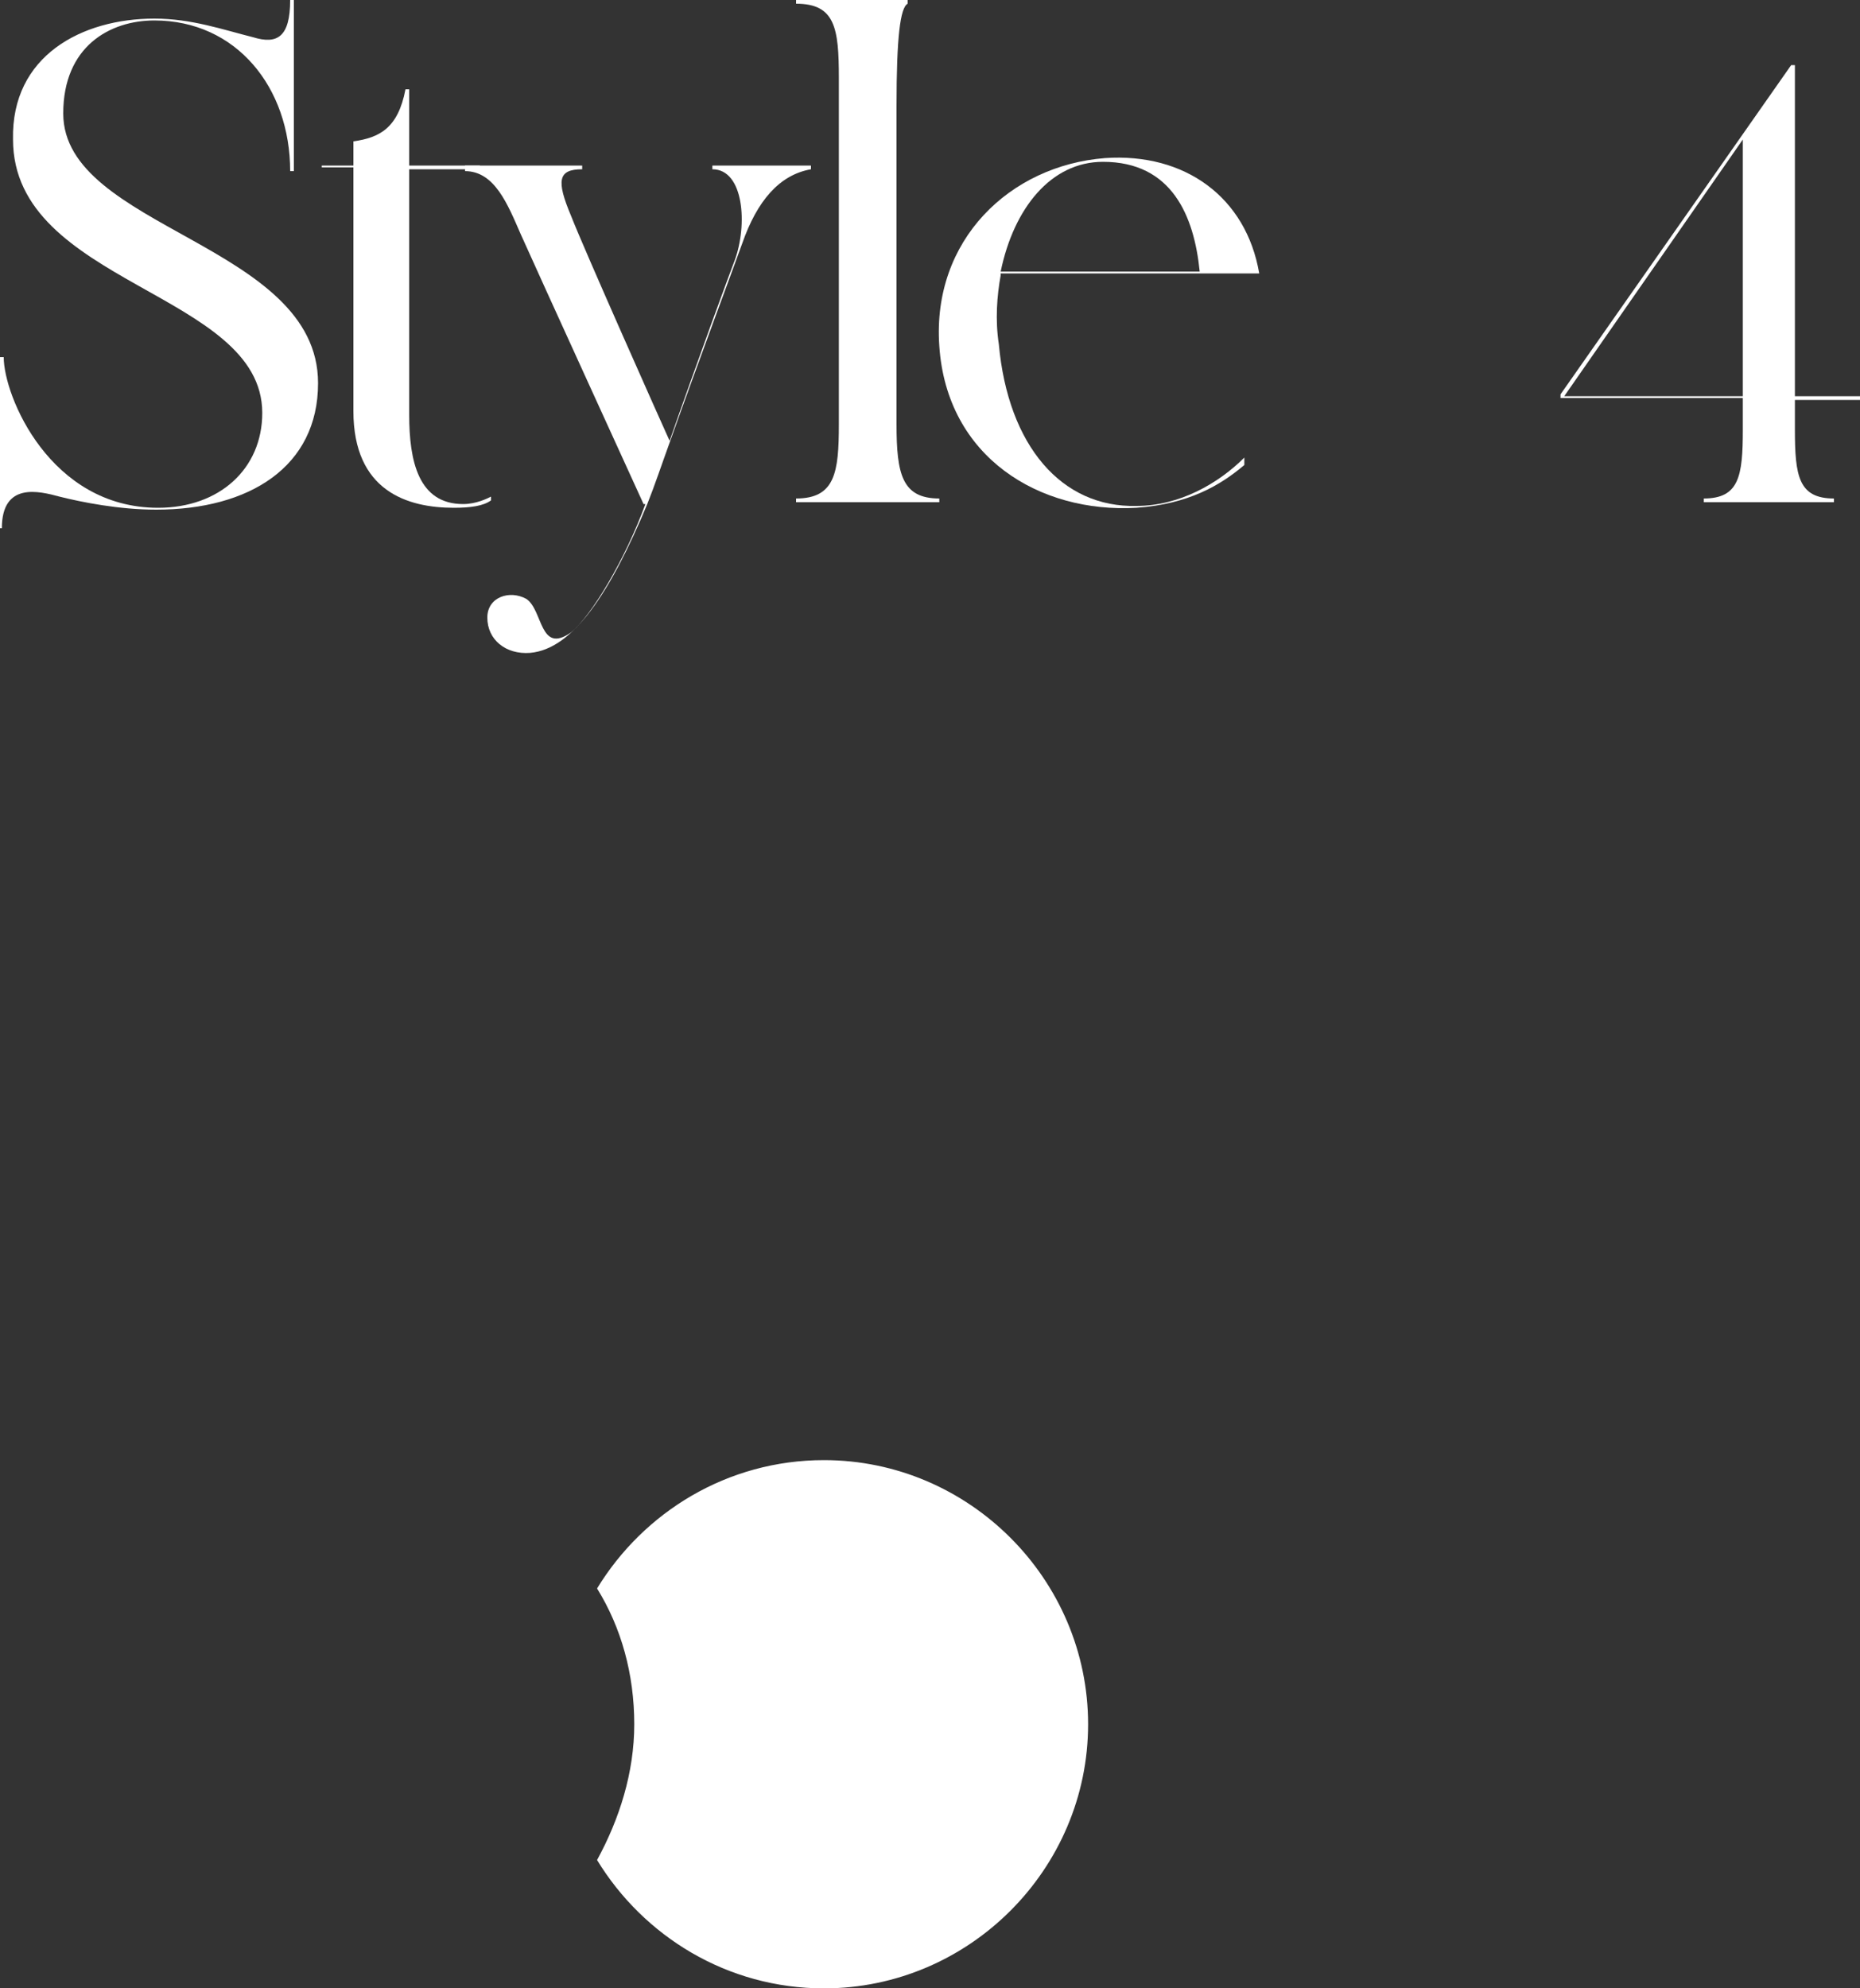
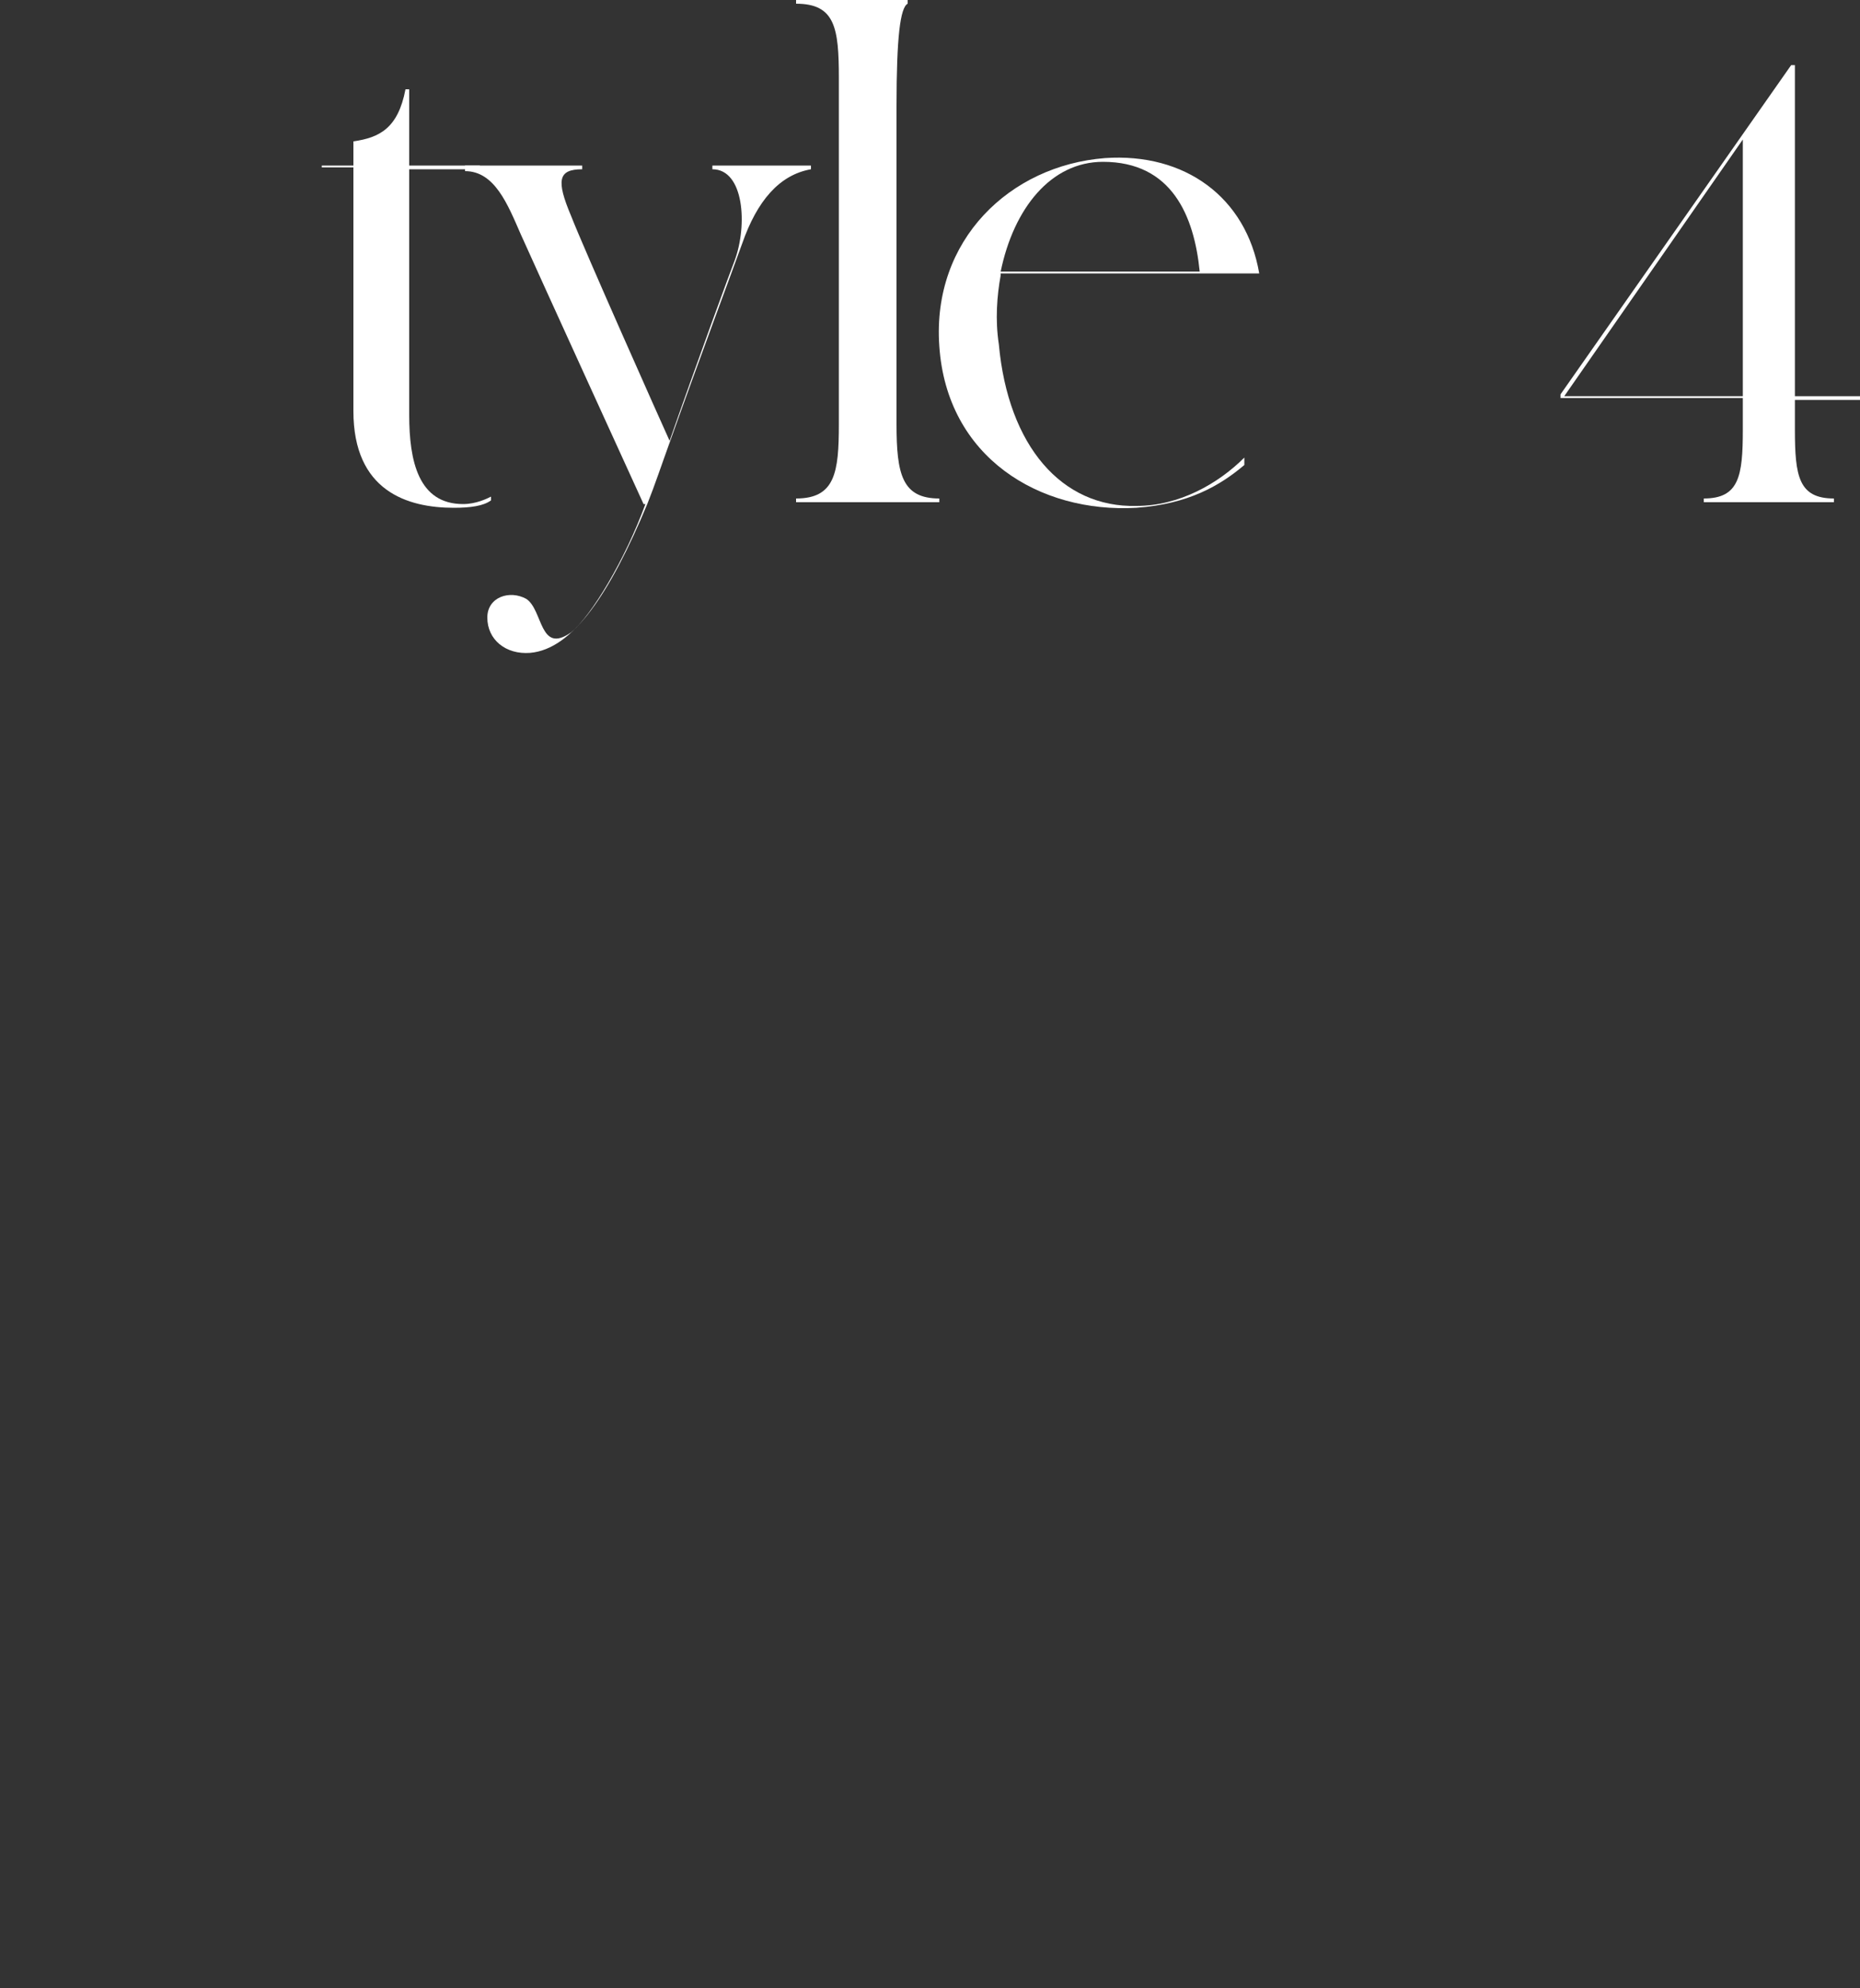
<svg xmlns="http://www.w3.org/2000/svg" version="1.1" id="レイヤー_1" x="0px" y="0px" viewBox="0 0 100 106.9" style="enable-background:new 0 0 100 106.9;" xml:space="preserve">
  <rect x="0" y="0" width="100" height="106.9" fill="#333333" stroke="none" />
  <style type="text/css">
	.st0{fill:#FFFFFF;}
</style>
  <g>
    <g>
      <g>
        <path class="st0" d="M96.5,23.1c0,2.5,0.2,3.7,2.1,3.7V27h-7v-0.2c1.9,0,2.1-1.2,2.1-3.7v-1.7h-9.8v-0.2L96.3,3.5h0.2v17.8h3.6     v0.2h-3.6V23.1z M93.7,21.3V7.5l-9.6,13.8H93.7z" />
      </g>
      <g>
-         <path class="st0" d="M17.1,20.6c0,4.5-3.7,6.8-8.7,6.8c-2,0-4-0.4-5.2-0.7c-1.1-0.3-3.1-0.8-3.1,1.7H0v-9.2h0.2     c0,2.1,2.5,8.1,8.3,8.1c3.3,0,5.6-2.1,5.6-5.1c0-6.5-13.4-6.9-13.4-14.7C0.6,3,4.4,1,8.3,1C10.3,1,12,1.6,13.6,2c1.3,0.4,2,0,2-2     h0.2v9.2h-0.2c0-4.5-2.9-8.1-7.3-8.1c-2.4,0-4.9,1.4-4.9,5C3.4,12.3,17.1,13.1,17.1,20.6z" />
        <path class="st0" d="M26.4,26.7v0.2c-0.4,0.3-1.1,0.4-2,0.4c-2.5,0-5.4-0.9-5.4-5.2c0,0,0-9.9,0-13.1h-1.7V8.9c0.6,0,1.7,0,1.7,0     s0-1.1,0-1.3c1.4-0.2,2.4-0.7,2.8-2.8H22v4.1h3.8v0.2H22v13.2c0,2.5,0.5,4.8,2.9,4.8C25.6,27.1,26.2,26.8,26.4,26.7z" />
        <path class="st0" d="M43.6,8.9v0.2c-1.7,0.3-2.9,1.7-3.7,4c-0.5,1.4-2.3,6.2-3.9,10.7c-0.4,1.1-0.8,2.3-1.2,3.3     c-2,4.8-4,7.8-6.3,8c-1.3,0.1-2.3-0.7-2.3-1.9c0-1.1,1.2-1.5,2.1-1c0.9,0.6,0.7,3,2.4,1.8c1.1-0.9,2.9-3.9,4-6.9h-0.1     c0,0-5.8-12.7-6.6-14.5c-0.7-1.6-1.4-3.4-3-3.4V8.9h6.3v0.2c-1.3,0-1.4,0.6-0.6,2.5c0.7,1.8,4.8,11,5.3,12.1     c1.5-4.3,3.3-9.2,3.5-9.7c0.7-1.9,0.5-4.9-1.2-4.9V8.9H43.6z" />
        <path class="st0" d="M50.5,26.8V27h-7.7v-0.2c2.1,0,2.3-1.4,2.3-4V4.2c0-2.7-0.2-4-2.3-4V0h6v0.2c-0.4,0.2-0.6,1.8-0.6,5.5v17.1     C48.2,25.5,48.5,26.8,50.5,26.8z" />
        <path class="st0" d="M53.8,14.8c-0.2,1.1-0.3,2.4-0.1,3.7c0.5,5.5,3.4,8.8,7.4,8.7c2.3,0,4.4-1.2,5.8-2.6V25     c-1.3,1.1-3,2.1-5.8,2.3c-5.2,0.3-10.2-2.7-10.6-8.7c-0.4-5.7,3.8-9.7,8.9-10.1c4.3-0.3,7.6,2.1,8.3,6.2H53.8z M50.4,18.6      M53.8,14.6h10.7c-0.3-3-1.5-5.9-5.2-5.9C56.5,8.7,54.5,11.2,53.8,14.6z" />
      </g>
    </g>
-     <path class="st0" d="M34.1,92.7c0-2.7-0.7-5.2-2-7.3c2.5-4.1,7-6.9,12.2-6.9c7.8,0,14.2,6.4,14.2,14.2s-6.4,14.2-14.2,14.2   c-5.2,0-9.7-2.8-12.2-6.9C33.3,97.8,34.1,95.3,34.1,92.7z" />
  </g>
</svg>